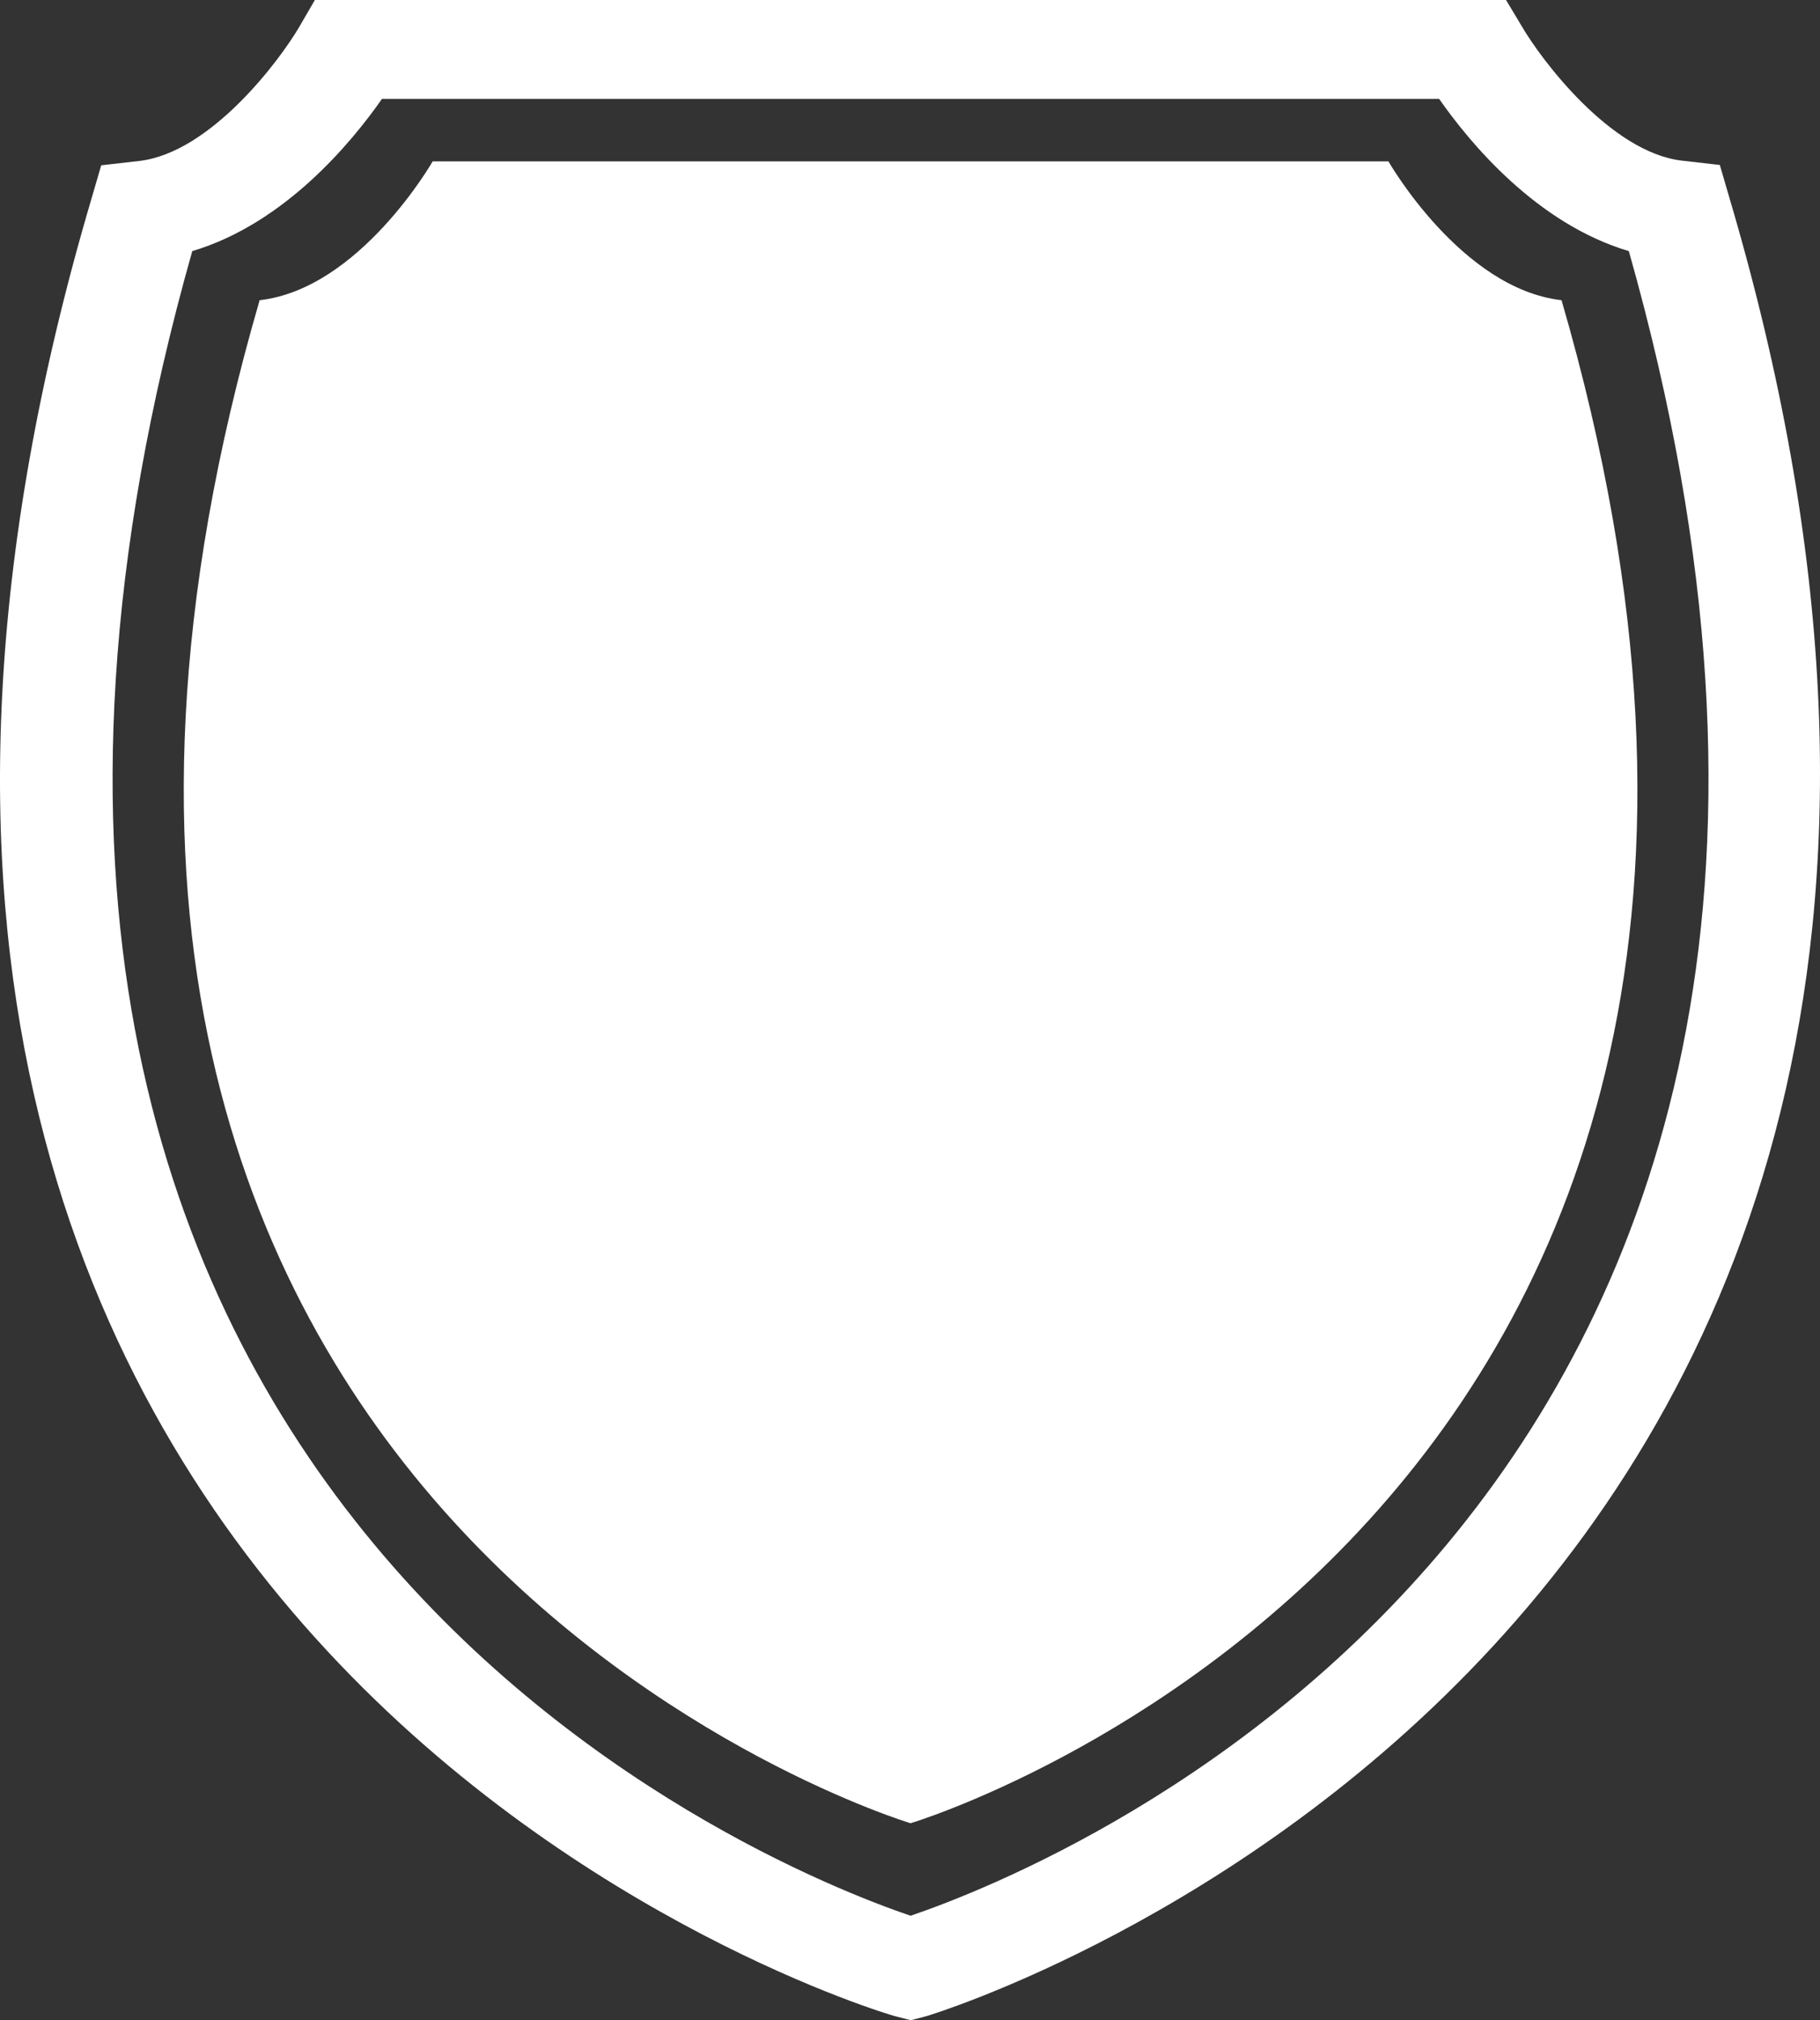
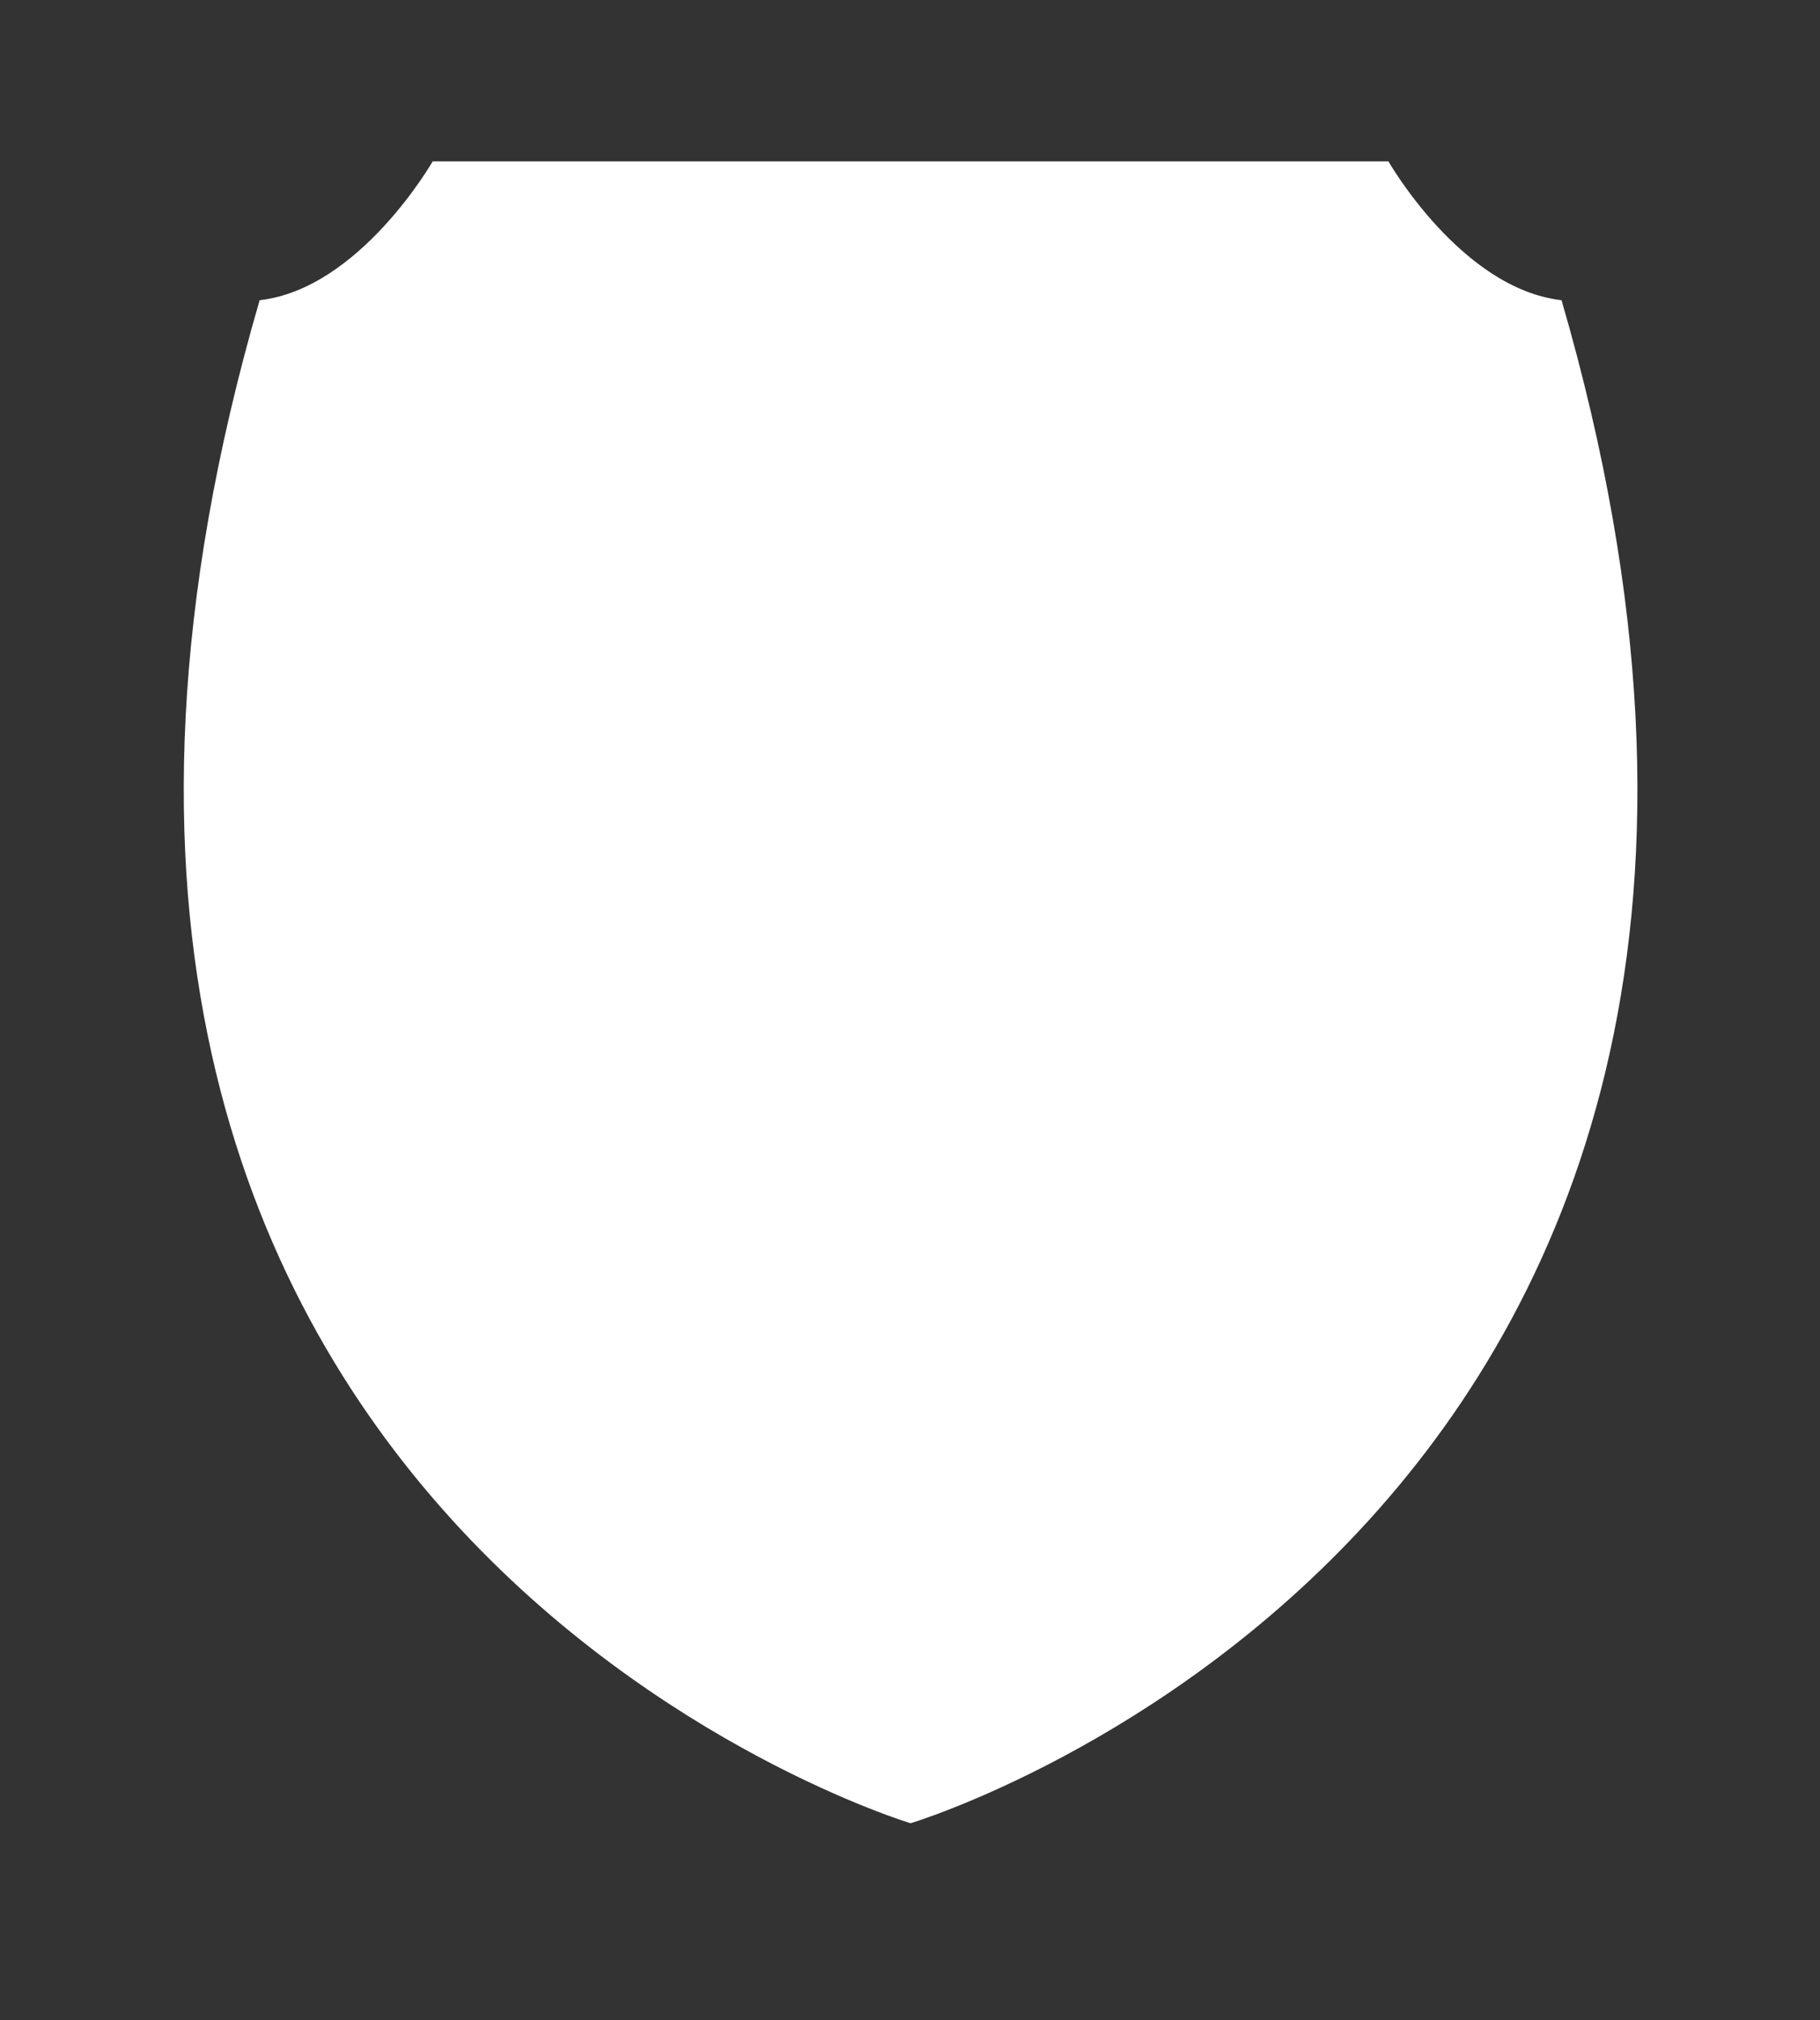
<svg xmlns="http://www.w3.org/2000/svg" id="objects" viewBox="0 0 279.06 309.53">
  <rect x="0" y="0" width="279.06" height="309.53" fill="#333333" stroke="none" />
  <defs>
    <style>.cls-1{fill:#fff}</style>
  </defs>
  <title>cs</title>
  <path class="cls-1" d="M212.89 24.73H66.34S55.15 44.27 39.81 46c-54.42 187.13 99.72 233.35 99.8 233.38.1 0 154.24-46.25 99.82-233.38-15.38-1.74-26.54-21.27-26.54-21.27z" />
-   <path class="cls-1" d="M265.16 30.28l-1.46-5-5.77-.66c-11-1.24-21.69-15.6-24.57-20.55L230.92 0H48.28l-2.4 4.13C43 9.07 32.35 23.43 21.3 24.67l-5.78.66-1.46 5c-65.91 222.78 121.19 278.1 123.11 278.6l2.49.64 2.5-.66c1.84-.56 188.41-57.53 123-278.63zM139.62 293.56C117.06 285.89-24.6 229.4 29.48 38.48c14.17-4.22 24.42-16.65 29.09-23.33h162.09c4.67 6.68 14.91 19.12 29.09 23.33 54.08 190.93-87.6 247.41-110.13 255.08z" />
</svg>